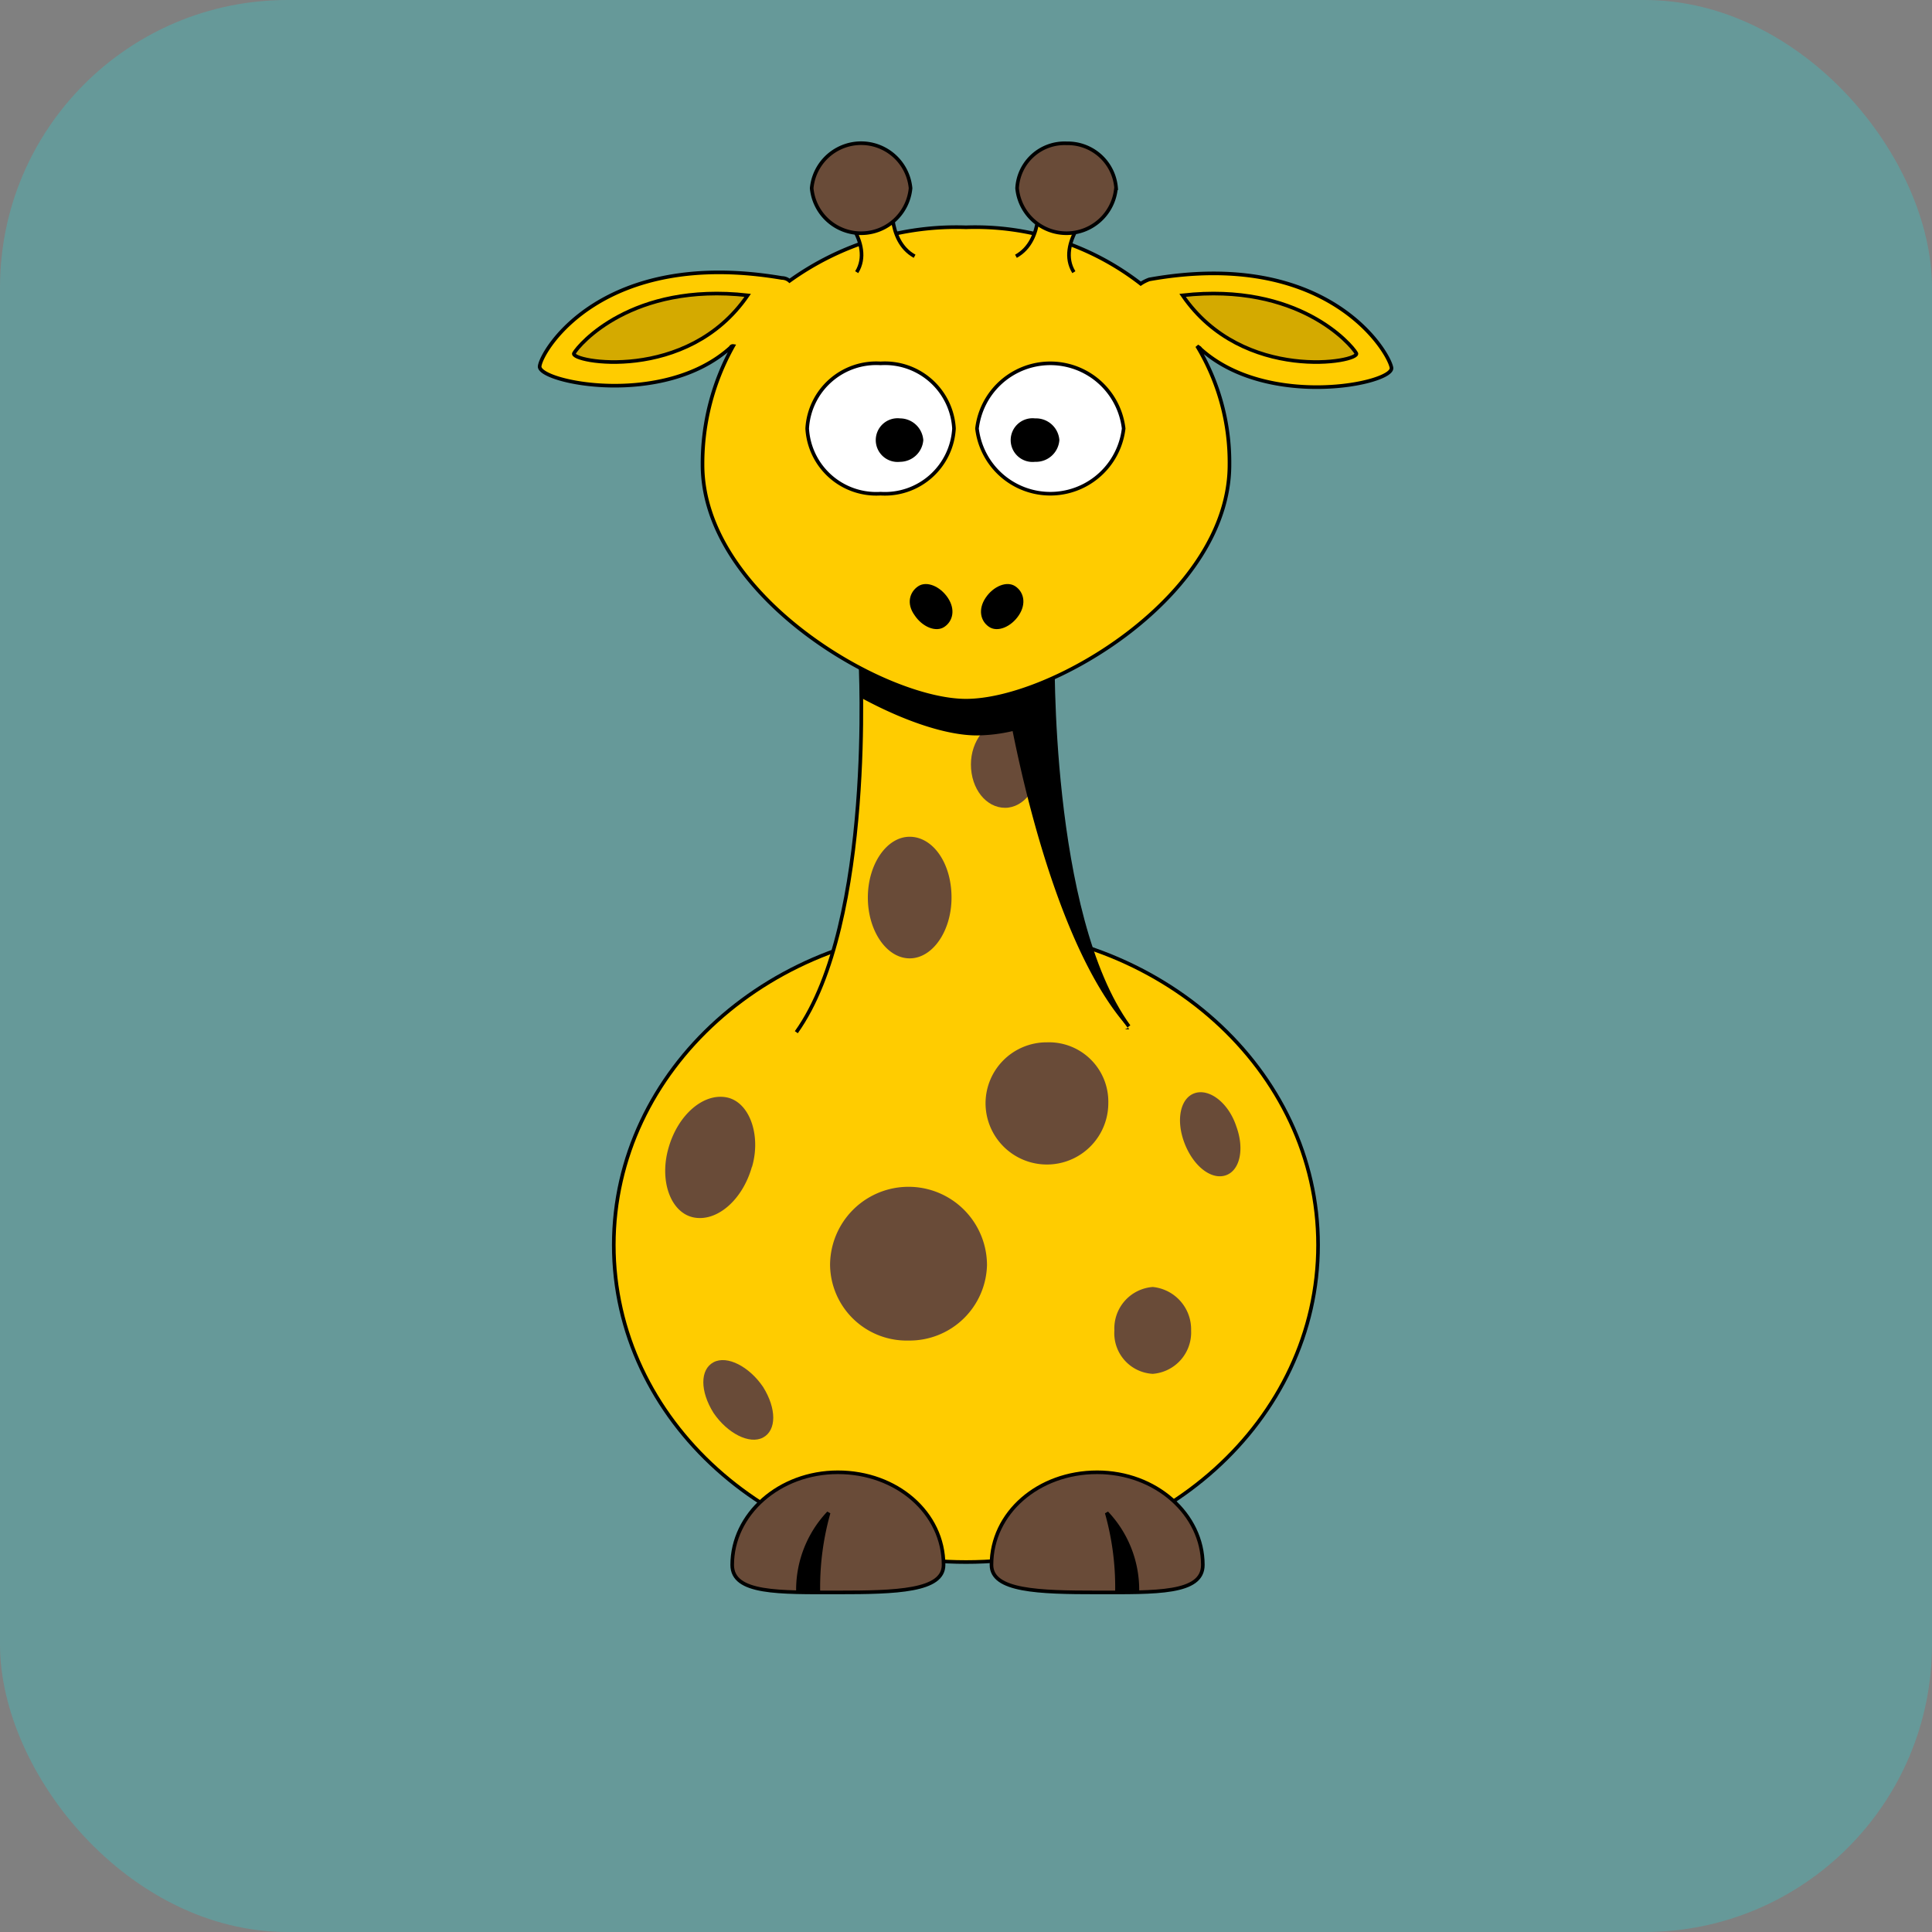
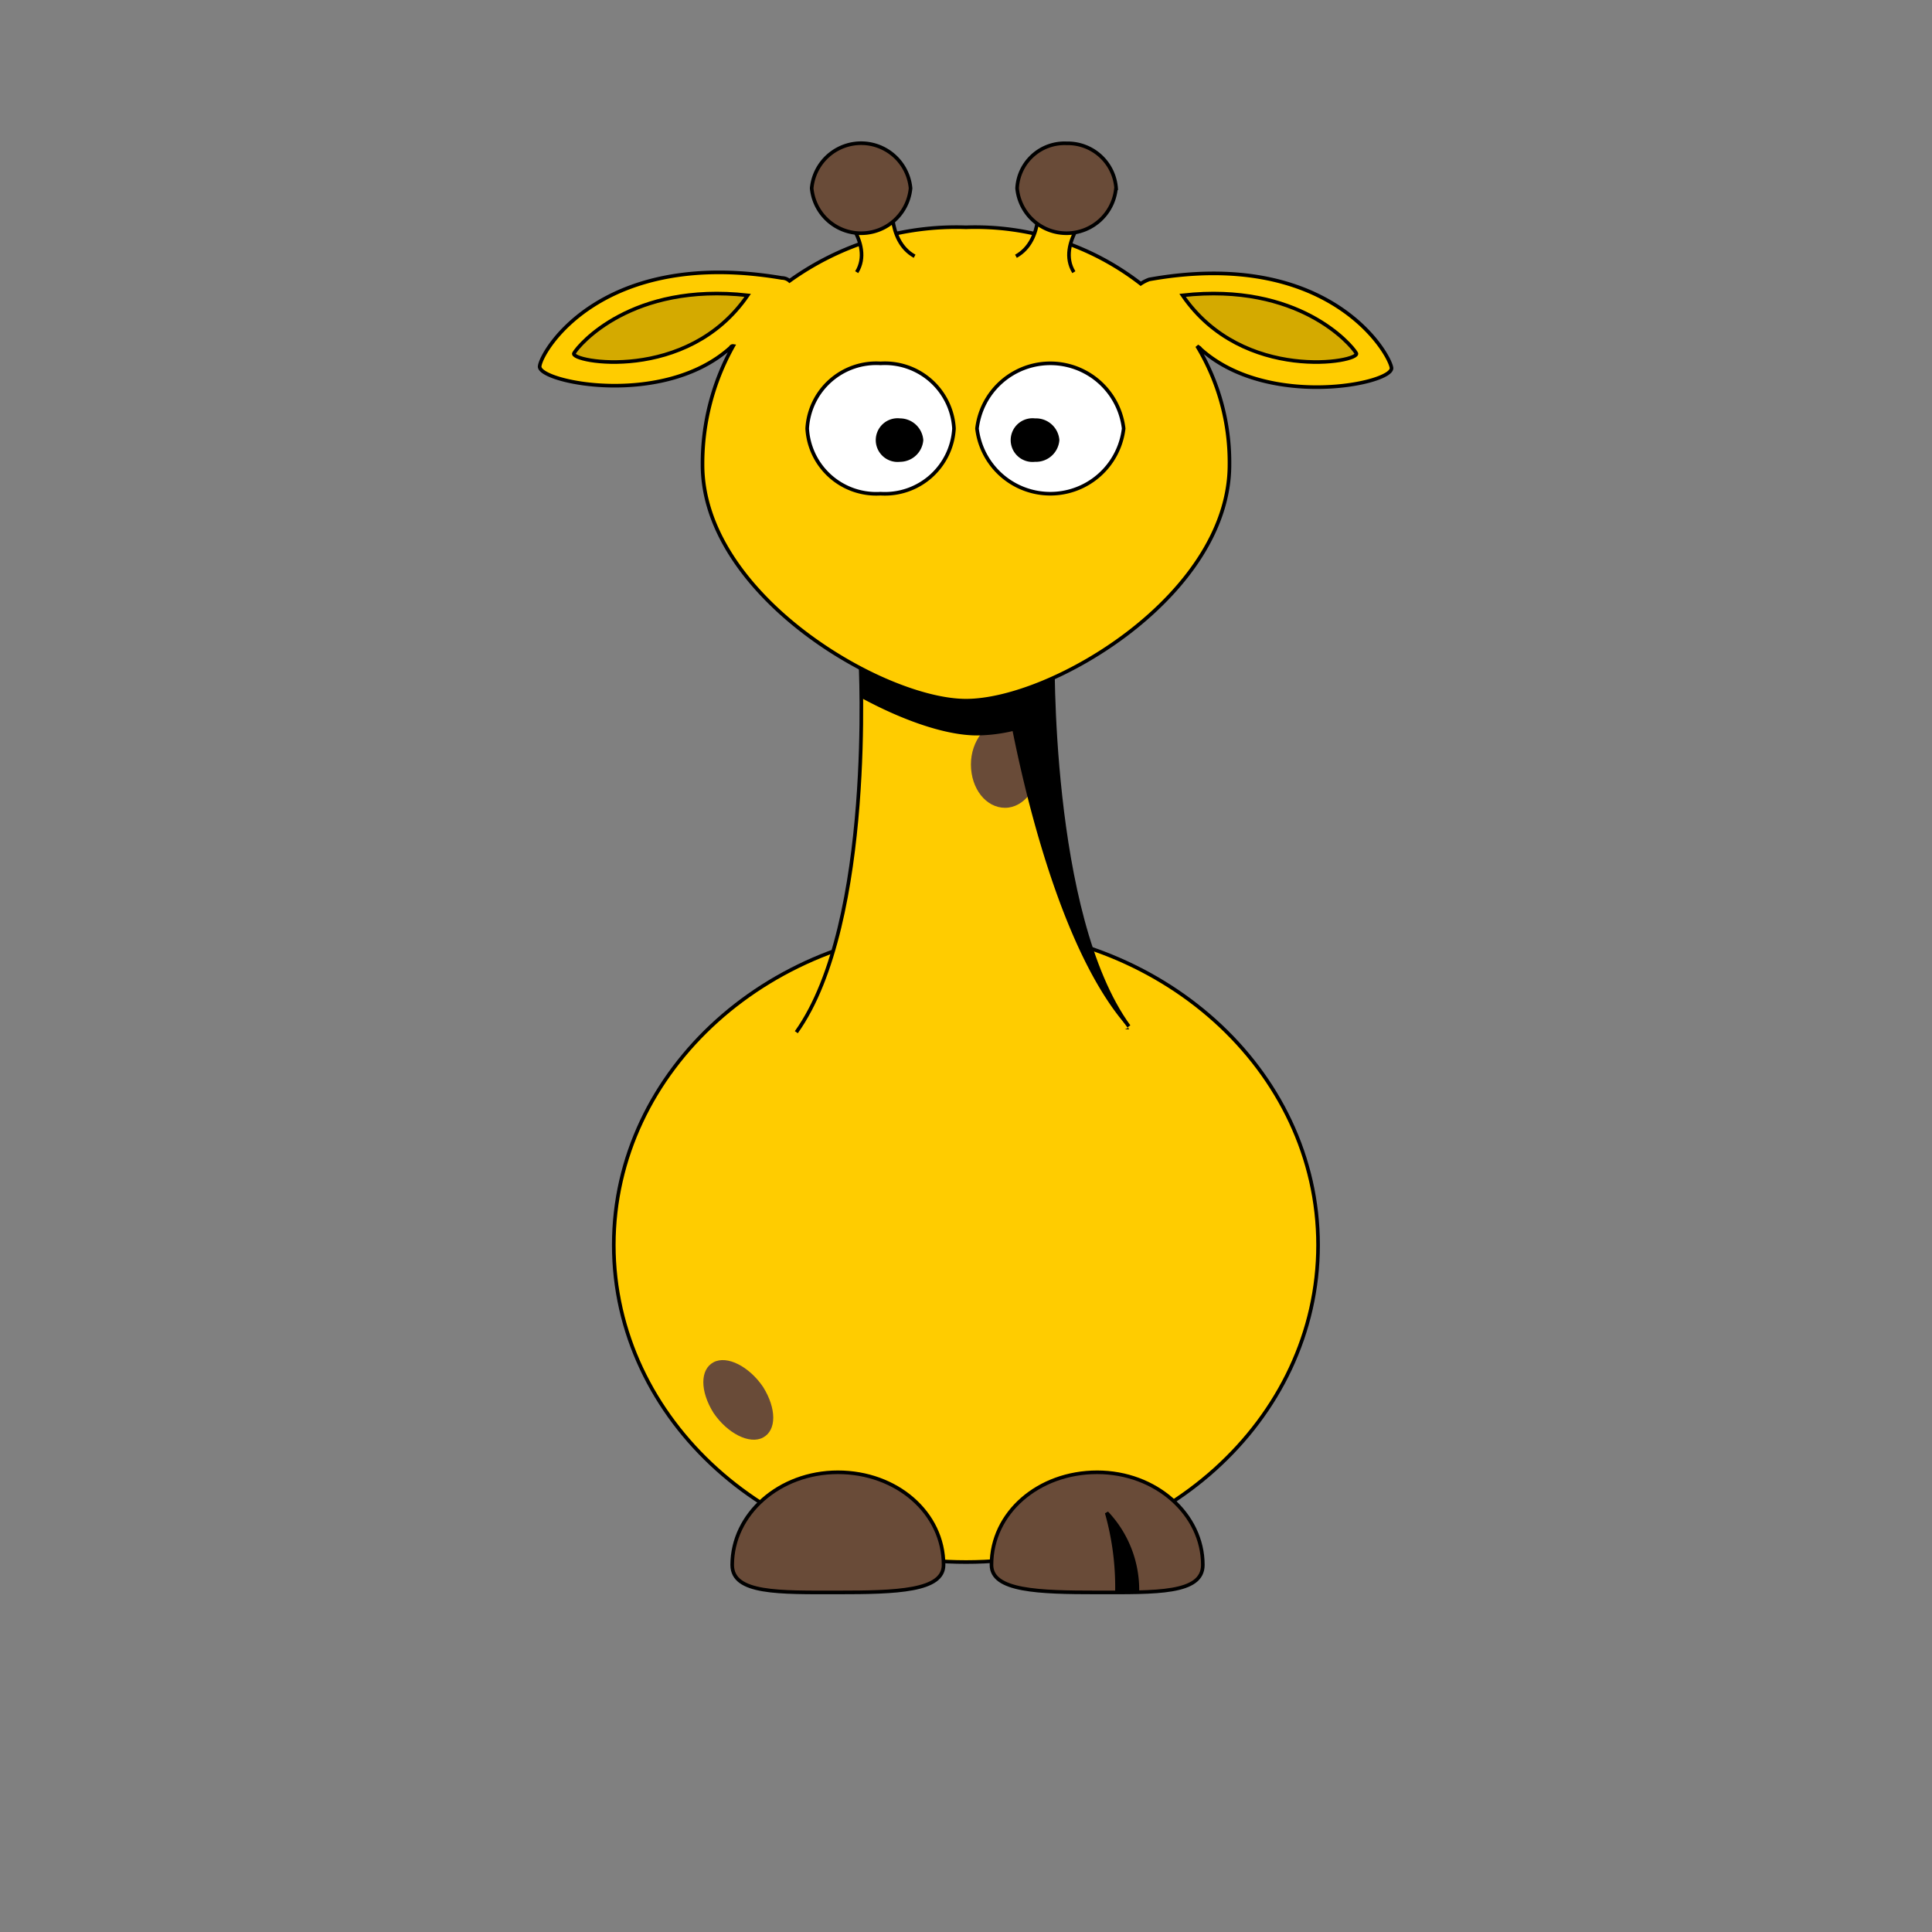
<svg xmlns="http://www.w3.org/2000/svg" id="bg_oa1_giraffe-1_5533" width="500" height="500" version="1.1" class="bgs" preserveAspectRatio="xMidYMin slice">
  <rect width="100%" height="100%" fill="#808080" stroke="none" />
  <defs id="SvgjsDefs1216" />
-   <rect id="rect_oa1_giraffe-1_5533" width="100%" height="100%" fill="#00ffff" class="cyans" rx="74.41" ry="74.41" opacity="0.20" />
  <svg id="th_oa1_giraffe-1_5533" preserveAspectRatio="xMidYMid meet" viewBox="16.222 1.099 78.656 133.457" class="svg_thumb" data-uid="oa1_giraffe-1_5533" data-keyword="giraffe-1" data-complex="true" data-coll="oa1" data-c="{&quot;784421&quot;:[&quot;oa1_giraffe-1_5533_l_1&quot;,&quot;oa1_giraffe-1_5533_l_2&quot;,&quot;oa1_giraffe-1_5533_l_5&quot;,&quot;oa1_giraffe-1_5533_l_10&quot;,&quot;oa1_giraffe-1_5533_l_14&quot;,&quot;oa1_giraffe-1_5533_l_17&quot;,&quot;oa1_giraffe-1_5533_l_18&quot;],&quot;ffcc00&quot;:[&quot;oa1_giraffe-1_5533_l_0&quot;,&quot;oa1_giraffe-1_5533_l_4&quot;,&quot;oa1_giraffe-1_5533_l_7&quot;,&quot;oa1_giraffe-1_5533_l_13&quot;,&quot;oa1_giraffe-1_5533_l_16&quot;],&quot;000000&quot;:[&quot;oa1_giraffe-1_5533_l_3&quot;,&quot;oa1_giraffe-1_5533_l_6&quot;,&quot;oa1_giraffe-1_5533_l_9&quot;,&quot;oa1_giraffe-1_5533_l_11&quot;,&quot;oa1_giraffe-1_5533_l_12&quot;],&quot;ffffff&quot;:[&quot;oa1_giraffe-1_5533_l_8&quot;],&quot;d4aa00&quot;:[&quot;oa1_giraffe-1_5533_l_15&quot;,&quot;oa1_giraffe-1_5533_l_19&quot;]}" data-colors="[&quot;#ffcc00&quot;,&quot;#784421&quot;,&quot;#000000&quot;,&quot;#ffffff&quot;,&quot;#d4aa00&quot;]" style="overflow: visible;">
    <path id="oa1_giraffe-1_5533_l_0" d="M79.87 87.1C79.87 99.2 69 109 55.55 109S31.22 99.2 31.22 87.1S42.12 65.2 55.55 65.2S79.87 75 79.87 87.1Z " data-color-original="#ffcc00" fill="#ffcc00" class="oranges" stroke-miterlimit="3" stroke-opacity="1" stroke-width=".25" stroke="#000000" />
    <path id="oa1_giraffe-1_5533_l_1" d="M41.53 96.9C42.47 98.4 42.47 99.9 41.53 100.4S39.06 100.1 38.11 98.7C37.17 97.2 37.17 95.7 38.11 95.2S40.58 95.5 41.53 96.9Z " data-color-original="#784421" fill="#694b38" class="reds" />
    <path id="oa1_giraffe-1_5533_l_2" d="M57.31 109.2C57.31 111 60.55 111.1 64.61 111.1S71.91 111.2 71.91 109.2C71.91 105.7 68.67 102.8 64.61 102.8S57.31 105.6 57.31 109.2Z " data-color-original="#784421" fill="#694b38" class="reds" stroke-miterlimit="3" stroke-opacity="1" stroke-width=".25" stroke="#000000" />
    <path id="oa1_giraffe-1_5533_l_3" d="M67.39 110.9A7.74 7.74 0 0 0 65.27 105.6A18.87 18.87 0 0 1 65.98 110.9Z " fill="#000000" class="blacks" stroke-miterlimit="3" stroke-opacity="1" stroke-width=".25" stroke="#000000" />
    <path id="oa1_giraffe-1_5533_l_4" d="M43.83 72.4C49.25 64.8 48.25 46.7 48.25 46.7L61.55 46S61.2 64.3 66.8 72 " data-color-original="#ffcc00" fill="#ffcc00" class="oranges" stroke-miterlimit="3" stroke-opacity="1" stroke-width=".25" stroke="#000000" />
    <path id="oa1_giraffe-1_5533_l_5" d="M60.61 53.9C60.61 55.5 59.55 56.9 58.25 56.9S55.89 55.6 55.89 53.9C55.89 52.3 56.95 50.9 58.25 50.9S60.61 52.2 60.61 53.9Z " data-color-original="#784421" fill="#694b38" class="reds" />
    <path id="oa1_giraffe-1_5533_l_6" d="M61.61 46.1L57.78 46.3L48.24 46.8S48.3 47.8 48.3 49.3C51.25 50.9 54.19 51.9 56.3 51.9A11.24 11.24 0 0 0 58.77 51.6C60.12 58.3 62.72 67.6 66.77 72.1L66.53 72.2H66.82C63 66.9 62 56.6 61.67 50.7C61.61 50 61.61 49.4 61.61 48.9Z " fill="#000000" class="blacks" />
    <path id="oa1_giraffe-1_5533_l_7" d="M55.55 16.8A19.75 19.75 0 0 0 43.36 20.5A0.81 0.81 0 0 0 42.83 20.3C30.46 18.2 26.22 25.3 26.1 26.4S34.64 29.3 39.29 25.1A0.17 0.17 0 0 1 39.47 25A16.62 16.62 0 0 0 37.35 33.2C37.35 42.2 49.84 49.5 55.55 49.5C61.5 49.5 73.75 42.2 73.75 33.2A15.55 15.55 0 0 0 71.51 25C71.63 25.1 71.69 25.1 71.75 25.2C76.4 29.4 85.12 27.6 84.94 26.5S80.52 18.2 68.21 20.4A2.7 2.7 0 0 0 67.62 20.7A18.63 18.63 0 0 0 55.55 16.8Z " data-color-original="#ffcc00" fill="#ffcc00" class="oranges" stroke-miterlimit="3" stroke-opacity="1" stroke-width=".25" stroke="#000000" />
    <path id="oa1_giraffe-1_5533_l_8" d="M54.72 30.7A4.78 4.78 0 0 1 49.65 35.2A4.78 4.78 0 0 1 44.58 30.7A4.78 4.78 0 0 1 49.65 26.2A4.78 4.78 0 0 1 54.72 30.7ZM66.44 30.7A5.1 5.1 0 0 1 56.31 30.7A5.1 5.1 0 0 1 66.44 30.7Z " data-color-original="#ffffff" fill="#ffffff" class="whites" stroke-miterlimit="3" stroke-opacity="1" stroke-width=".25" stroke="#000000" />
    <path id="oa1_giraffe-1_5533_l_9" d="M62 31.5A1.62 1.62 0 0 1 60.32 33A1.51 1.51 0 1 1 60.32 30A1.62 1.62 0 0 1 62 31.5ZM52.6 31.5A1.62 1.62 0 0 1 51 33A1.51 1.51 0 1 1 51 30A1.62 1.62 0 0 1 52.6 31.5Z " fill="#000000" class="blacks" />
    <path id="oa1_giraffe-1_5533_l_10" d="M54 109.2C54 111 50.76 111.1 46.7 111.1S39.4 111.2 39.4 109.2C39.4 105.7 42.64 102.8 46.7 102.8S54 105.6 54 109.2Z " data-color-original="#784421" fill="#694b38" class="reds" stroke-miterlimit="3" stroke-opacity="1" stroke-width=".25" stroke="#000000" />
-     <path id="oa1_giraffe-1_5533_l_11" d="M43.94 110.9A7.74 7.74 0 0 1 46.06 105.6A18.87 18.87 0 0 0 45.35 110.9Z " fill="#000000" class="blacks" stroke-miterlimit="3" stroke-opacity="1" stroke-width=".25" stroke="#000000" />
-     <path id="oa1_giraffe-1_5533_l_12" d="M59.2 43.6C58.67 44.4 57.73 44.8 57.14 44.4S56.37 43.2 56.9 42.4S58.37 41.2 58.96 41.6S59.73 42.8 59.2 43.6ZM52 43.6C52.53 44.4 53.47 44.8 54.06 44.4S54.83 43.2 54.3 42.4S52.83 41.2 52.24 41.6S51.42 42.8 52 43.6Z " fill="#000000" class="blacks" />
    <path id="oa1_giraffe-1_5533_l_13" d="M48 19.9C49.24 17.9 46.65 15.4 46.65 15.4L50.48 14.6S50 17.7 52 18.8 " data-color-original="#ffcc00" fill="#ffcc00" class="oranges" stroke-miterlimit="3" stroke-opacity="1" stroke-width=".25" stroke="#000000" />
    <path id="oa1_giraffe-1_5533_l_14" d="M51.72 14.1A3.43 3.43 0 0 1 44.89 14.1A3.43 3.43 0 0 1 51.72 14.1Z " data-color-original="#784421" fill="#694b38" class="reds" stroke-miterlimit="3" stroke-opacity="1" stroke-width=".25" stroke="#000000" />
    <path id="oa1_giraffe-1_5533_l_15" d="M70.51 21.5C78.51 20.6 82.17 24.9 82.51 25.5S74.68 27.6 70.51 21.5Z " data-color-original="#d4aa00" fill="#d4aa00" class="oranges" stroke-miterlimit="3" stroke-opacity="1" stroke-width=".25" stroke="#000000" />
    <path id="oa1_giraffe-1_5533_l_16" d="M63 19.9C61.76 17.9 64.35 15.4 64.35 15.4L60.52 14.6S61 17.7 59 18.8 " data-color-original="#ffcc00" fill="#ffcc00" class="oranges" stroke-miterlimit="3" stroke-opacity="1" stroke-width=".25" stroke="#000000" />
    <path id="oa1_giraffe-1_5533_l_17" d="M65.91 14.1A3.43 3.43 0 0 1 59.08 14.1A3.28 3.28 0 0 1 62.5 11A3.35 3.35 0 0 1 65.92 14.1Z " data-color-original="#784421" fill="#694b38" class="reds" stroke-miterlimit="3" stroke-opacity="1" stroke-width=".25" stroke="#000000" />
-     <path id="oa1_giraffe-1_5533_l_18" d="M40.76 81.7C40.11 84 38.35 85.5 36.76 85.2S34.34 82.7 35 80.4C35.65 78.1 37.41 76.6 39 76.9S41.41 79.5 40.77 81.7ZM57 88.5A5.35 5.35 0 0 1 51.58 93.7A5.29 5.29 0 0 1 46.16 88.5A5.42 5.42 0 0 1 57 88.5ZM74.22 78.9C74.81 80.5 74.46 82 73.45 82.3S71.21 81.6 70.62 80C70.03 78.4 70.38 76.9 71.39 76.6S73.69 77.3 74.22 78.9ZM71.1 93A2.87 2.87 0 0 1 68.45 96A2.81 2.81 0 0 1 65.8 93A2.87 2.87 0 0 1 68.45 90A2.94 2.94 0 0 1 71.1 93ZM65.38 77.3A4.24 4.24 0 0 1 56.9 77.3A4.22 4.22 0 0 1 61.14 73.1A4.1 4.1 0 0 1 65.38 77.3ZM54.55 63.1C54.55 65.4 53.25 67.3 51.66 67.3S48.77 65.4 48.77 63.1C48.77 60.8 50.07 58.9 51.66 58.9S54.55 60.7 54.55 63.1Z " data-color-original="#784421" fill="#694b38" class="reds" />
    <path id="oa1_giraffe-1_5533_l_19" d="M40.47 21.5C32.47 20.6 28.81 24.9 28.47 25.5S36.29 27.6 40.47 21.5Z " data-color-original="#d4aa00" fill="#d4aa00" class="oranges" stroke-miterlimit="3" stroke-opacity="1" stroke-width=".25" stroke="#000000" />
  </svg>
</svg>